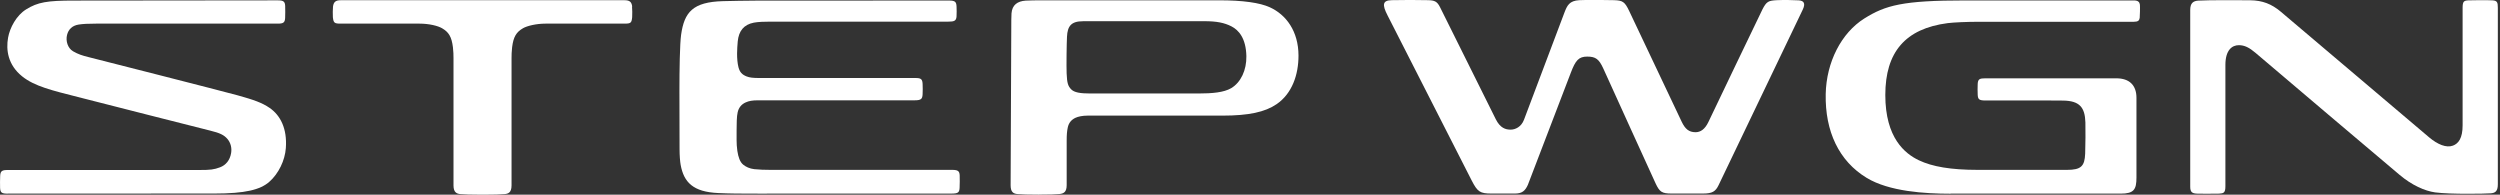
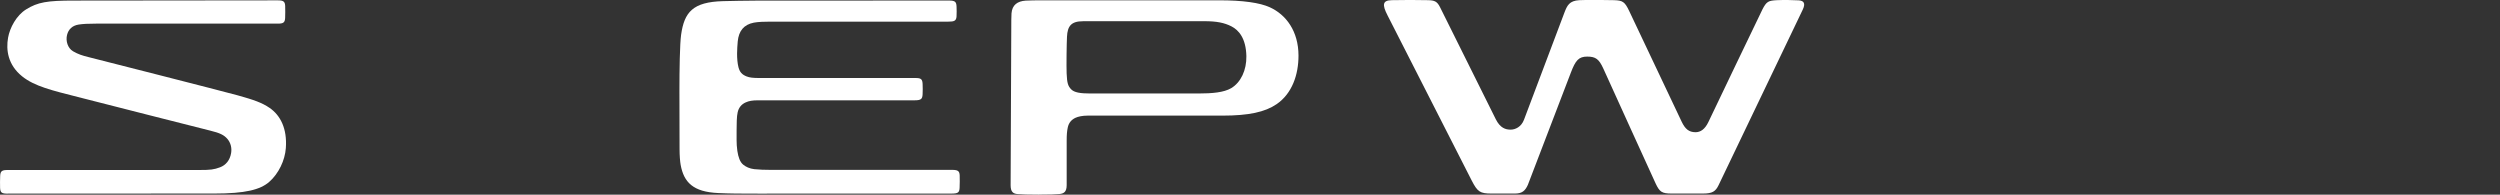
<svg xmlns="http://www.w3.org/2000/svg" width="565" height="44" viewBox="0 0 565 44" fill="none">
  <rect x="0" y="0" width="565" height="44" fill="#333333" stroke="none" />
  <g clip-path="url(#clip0_2002_145)">
-     <path d="M499.06 43.79C497.92 43.79 496.81 43.77 496.49 43.76C495.42 43.71 494.99 43.42 494.99 42.18C494.99 40.26 494.99 3.8 494.99 2.26C494.99 0.72 495.64 0.21 496.84 0.14C498.22 0.06 500.35 0.04 503.46 0.04C504.61 0.04 507.02 0.04 508.51 0.06C511.32 0.09 513.38 0.9 515.44 2.63C518.25 5 546.7 29.12 549.01 31.06C550.88 32.63 552.86 33.48 554.37 32.91C555.62 32.44 556.55 31.23 556.55 28.33V1.81C556.55 0.38 556.79 0.14 557.82 0.08C558.32 0.05 559.36 0.04 560.42 0.04C561.56 0.04 562.72 0.04 563.29 0.08C564.35 0.15 564.51 0.5 564.51 1.75C564.51 3.67 564.51 40.07 564.51 41.67C564.51 43.27 563.87 43.62 562.9 43.69C562.02 43.75 560.2 43.79 557.72 43.79C554.89 43.79 552.04 43.71 550.33 43.48C548 43.15 545.09 41.86 542.32 39.53C535.96 34.18 516.73 17.89 509.74 11.94C508.34 10.75 507.26 10.21 505.98 10.21C504.48 10.21 502.94 11.27 502.94 14.67C502.94 17.89 502.94 40.11 502.94 42.11C502.94 43.57 502.54 43.7 501.54 43.76C501.27 43.78 500.14 43.78 499.08 43.78L499.06 43.79Z" fill="white" />
-     <path d="M440.82 43.78C434.96 43.78 426.96 43.27 421.89 40.21C415.57 36.39 412.45 29.66 412.61 21.27C412.75 14.04 416.14 7.45 421.32 4.19C426.12 1.17 430.08 0.1 444.09 0.1H482.25C483.26 0.1 483.54 0.5 483.62 1.08C483.67 1.52 483.62 3.72 483.57 4.05C483.47 4.64 483.21 4.92 482.27 4.92H447.52C444.43 4.92 441.48 5.06 440.16 5.23C430.61 6.48 426.08 11.76 426.08 21.47C426.08 31.18 430.52 34.73 433.68 36.23C436.71 37.67 440.9 38.39 446.96 38.39H467.14C470.35 38.39 471.13 37.55 471.25 34.72C471.32 32.93 471.34 29.04 471.3 27.67C471.2 24.24 469.97 22.78 466.25 22.73C465.53 22.73 464.39 22.71 463.16 22.71H448.72C447.26 22.71 447.02 22.44 446.96 21.43C446.92 20.78 446.93 19.6 446.96 18.95C447.02 17.87 447.41 17.7 448.66 17.7C452.06 17.7 475.35 17.7 478.3 17.7C481.25 17.7 482.84 19.27 482.84 22.11V40.13C482.84 42.83 482.27 43.76 479.28 43.76H440.83L440.82 43.78Z" fill="white" />
    <path d="M398.28 2.19C397.58 3.56 386.84 26.03 386.08 27.61C385.3 29.22 384.31 29.88 383.2 29.88C381.67 29.88 380.83 29.13 380.05 27.49C379.35 26.02 368.87 3.9 368.21 2.51C367.2 0.38 366.72 0.1 364.76 0.04C363.34 7.41333e-07 358.66 -0.06 356.92 0.04C354.67 0.17 354.18 1.24 353.57 2.82C353.08 4.09 345.11 25.23 344.42 27.07C343.81 28.68 342.47 29.3 341.39 29.3C340.25 29.3 339.04 28.92 338.06 26.97C337.31 25.47 325.45 1.63 325.45 1.63C324.79 0.31 324.21 0.07 322.69 0.04C320.17 -0.01 317.27 -0.03 314.52 0.04C312.48 0.09 312.31 1.01 313.59 3.49C314.83 5.91 331.39 38.43 332.62 40.83C333.92 43.36 334.5 43.74 337.05 43.74H342.42C343.98 43.74 344.69 43.13 345.3 41.77C345.3 41.77 353.59 20.18 355 16.45C356.08 13.6 356.81 12.79 358.72 12.79C360.63 12.79 361.38 13.37 362.34 15.47C363.89 18.87 373.26 39.53 374.17 41.46C375.08 43.39 375.59 43.74 377.79 43.74H384.89C386.98 43.74 387.71 43.28 388.4 41.85C389.09 40.42 406.62 3.82 407.41 2.2C408.11 0.75 407.66 0.16 406.52 0.08C405.25 7.45058e-07 403.04 -0.03 401.61 0.04C399.65 0.14 399.24 0.31 398.28 2.18V2.19Z" fill="white" />
    <path d="M234.81 43.99C232.54 43.99 230.67 43.94 229.94 43.86C228.99 43.76 228.4 43.4 228.4 41.85C228.4 40.52 228.55 6.94 228.55 6.08C228.55 5.22 228.55 3.73 228.6 3.03C228.74 1.11 229.96 0.26 231.81 0.14C232.61 0.09 234.23 0.07 235.72 0.07H275.57C280.87 0.07 284.7 0.61 286.97 1.64C290.67 3.32 293.45 7.06 293.46 12.55C293.47 16.87 292.02 21.15 288.5 23.55C285.9 25.32 282.23 26.13 276.28 26.13H245.78C244.69 26.13 243.67 26.33 243.04 26.63C242.12 27.07 241.54 27.77 241.32 28.79C241.14 29.62 241.07 30.43 241.07 31.79C241.07 32.42 241.07 40.27 241.07 41.84C241.07 43.41 240.39 43.75 239.44 43.85C238.73 43.93 237.14 43.98 234.8 43.98L234.81 43.99ZM244.75 4.8C242.09 4.8 241.26 5.9 241.14 8.28C241.06 9.8 240.99 14.96 241.06 16.59C241.15 18.77 241.37 19.48 242.12 20.22C242.8 20.89 244.11 21.13 246.45 21.13C247.91 21.13 269.1 21.13 270.76 21.13C274 21.13 276.6 20.89 278.24 19.93C280.44 18.63 281.74 15.82 281.68 12.69C281.6 8.65 279.94 6.79 278.31 5.96C276.7 5.14 274.98 4.79 272.17 4.79H244.75V4.8Z" fill="white" />
    <path d="M173.32 43.77C166.58 43.77 164.94 43.74 162.35 43.63C156.6 43.38 154.55 41.17 153.83 37.27C153.69 36.51 153.58 35.13 153.58 33.67C153.58 32.21 153.55 24.21 153.55 20.66C153.55 15.7 153.64 9.93 153.93 7.86C154.65 2.73 156.59 0.45 163.38 0.26C165.64 0.2 168.07 0.16 170.94 0.14C174.07 0.12 213.53 0.12 214.44 0.12C215.9 0.12 216.12 0.44 216.18 1.45C216.22 2.13 216.21 3.09 216.18 3.68C216.13 4.76 215.57 4.89 214.33 4.89C213.09 4.89 175.43 4.89 174.14 4.89C172.85 4.89 171.34 4.93 170.36 5.12C168.08 5.56 166.95 7.03 166.73 9.35C166.65 10.21 166.59 11.15 166.58 12.09C166.58 13.2 166.66 14.27 166.89 15.19C167.19 16.33 167.72 16.86 168.7 17.26C169.42 17.55 170.22 17.63 171.66 17.63H206.9C208.15 17.63 208.45 17.88 208.51 18.96C208.54 19.61 208.55 20.64 208.51 21.29C208.45 22.3 208.25 22.67 206.74 22.67H171.37C170.03 22.67 169.28 22.8 168.51 23.15C167.59 23.56 166.94 24.32 166.71 25.39C166.6 25.91 166.54 26.44 166.51 27.25C166.48 28.02 166.46 30.78 166.47 31.62C166.48 32.46 166.51 33.25 166.64 34.1C166.86 35.54 167.23 36.61 167.97 37.22C168.57 37.71 169.42 38.11 170.46 38.23C171.55 38.35 172.91 38.39 174.1 38.39H215.14C216.42 38.39 216.84 38.61 216.89 39.61C216.92 40.27 216.91 41.81 216.87 42.45C216.81 43.46 216.58 43.75 215.07 43.75H173.3L173.32 43.77Z" fill="white" />
-     <path d="M142.88 1.49C142.74 0.47 142.36 0.05 141.13 0.05H77.01C75.83 0.05 75.39 0.47 75.26 1.49C75.21 1.85 75.18 3.45 75.23 3.88C75.37 5.19 75.58 5.34 77.01 5.34H94.8C96.96 5.34 98.96 5.83 99.9 6.38C101.42 7.26 102.07 8.32 102.36 10.67C102.48 11.63 102.49 12.51 102.49 13.08V41.9C102.49 43.56 103.29 43.79 104.07 43.87C104.8 43.95 106.62 43.99 108.77 44H108.87C108.93 44 108.99 44 109.05 44C109.11 44 109.17 44 109.23 44H109.33C111.49 44 113.31 43.95 114.03 43.87C114.81 43.79 115.61 43.59 115.61 41.9V13.08C115.61 12.5 115.62 11.63 115.74 10.67C116.03 8.32 116.68 7.26 118.2 6.38C119.14 5.84 121.2 5.34 123.3 5.34H141.09C142.57 5.34 142.74 5.19 142.87 3.88C142.92 3.45 142.89 1.85 142.84 1.49H142.88Z" fill="white" />
    <path d="M1.75 43.77C0.37 43.77 0.09 43.53 0.02 42.49C-0.02 41.81 0.01 40.45 0.04 39.73C0.09 38.65 0.48 38.42 1.71 38.42H44.98C47.58 38.42 48.34 38.33 49.73 37.81C51.02 37.33 51.96 36.22 52.23 34.61C52.44 33.39 52.11 32.22 51.37 31.37C50.62 30.52 49.74 30.06 47.47 29.51C45.2 28.96 23.16 23.34 17.6 21.92C11.82 20.45 7.81 19.51 5.01 17.26C1.74 14.63 1.35 11.24 1.82 8.54C2.22 6.25 3.72 3.48 5.89 2.13C8.53 0.48 10.7 0.13 16.69 0.13C17.04 0.13 62.3 0.08 62.8 0.08C64.02 0.08 64.4 0.32 64.45 1.34C64.48 2.02 64.47 3.46 64.44 4.06C64.39 5.13 64 5.34 62.77 5.34H21.73C19.92 5.34 18.73 5.4 17.78 5.55C16.36 5.77 15.47 6.61 15.15 7.9C14.81 9.27 15.32 10.9 16.51 11.59C17.68 12.27 18.63 12.56 19.91 12.88C21.57 13.3 50.42 20.63 53.73 21.55C57.33 22.55 59.24 23.22 60.94 24.39C63.34 26.04 64.93 29.03 64.6 33.47C64.4 36.24 62.98 39.24 60.84 41.11C58.82 42.88 55.39 43.74 48.48 43.74C45.55 43.74 1.75 43.76 1.75 43.76V43.77Z" fill="white" />
  </g>
  <defs>
    <clipPath id="clip0_2002_145">
      <rect width="564.51" height="44" fill="white" />
    </clipPath>
  </defs>
</svg>